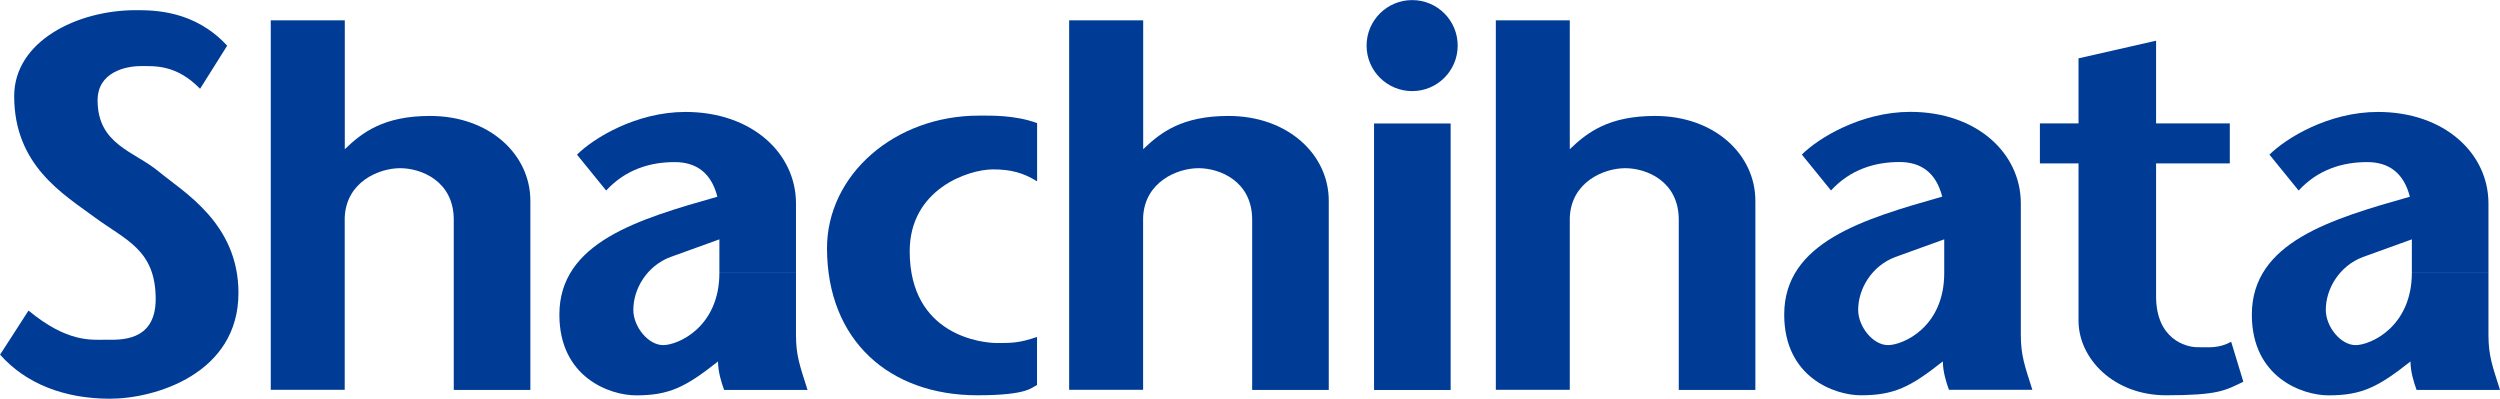
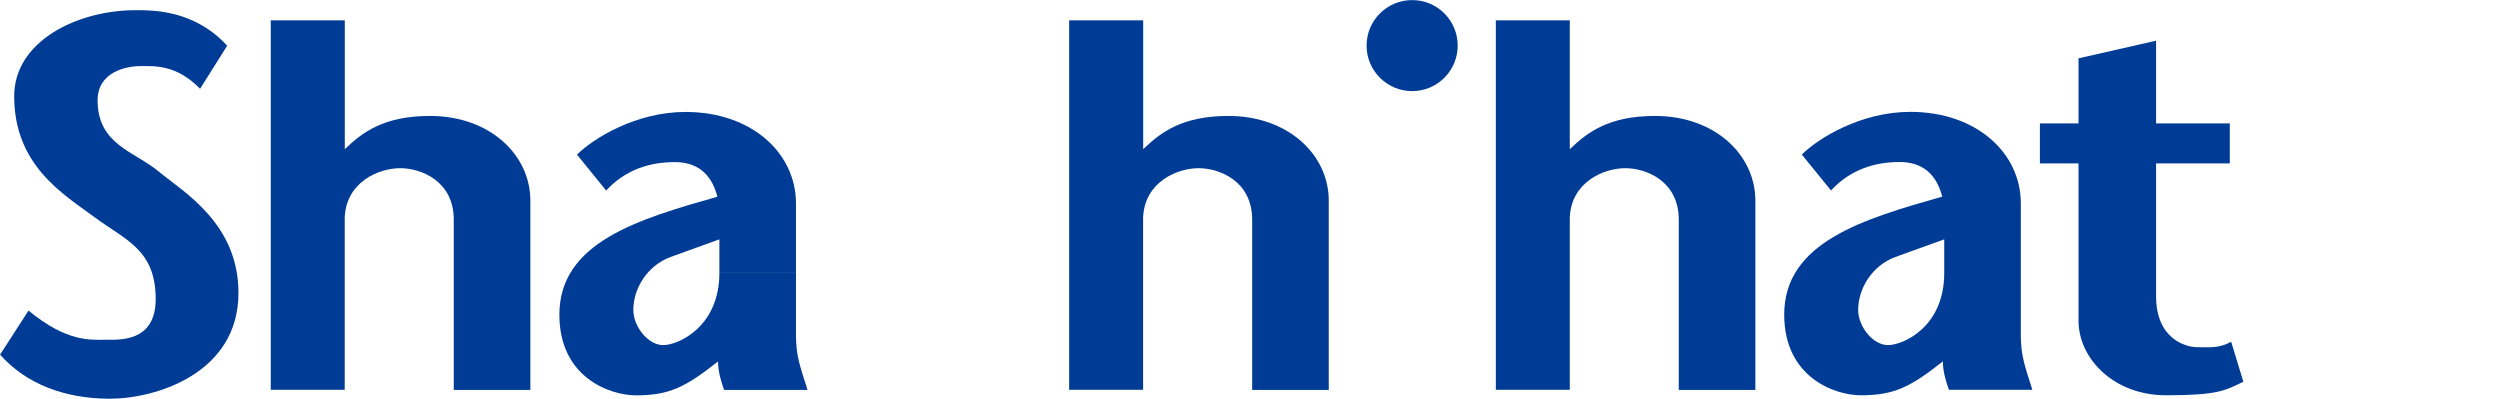
<svg xmlns="http://www.w3.org/2000/svg" id="_レイヤー_2" viewBox="0 0 312 49.76">
  <defs>
    <style>.cls-1{fill:#003c96;}</style>
  </defs>
  <g id="_レイヤー_1-2">
    <path class="cls-1" d="m133.43,2.54v46.11h9.23v-21.48c.17-4.49,4.29-6.18,6.92-6.18s6.69,1.61,6.69,6.43v21.24h9.56v-23.61c0-5.75-5.08-10.58-12.52-10.58-5.75,0-8.44,2.03-10.64,4.15V2.54h-9.23Z" />
    <path class="cls-1" d="m186.68,2.54v46.11h9.23v-21.48c.17-4.49,4.29-6.18,6.92-6.18s6.68,1.61,6.68,6.43v21.24h9.56v-23.61c0-5.75-5.08-10.58-12.52-10.58-5.75,0-8.44,2.03-10.64,4.15V2.54h-9.23Z" />
    <path class="cls-1" d="m176.24,11.37c3.14,0,5.68-2.54,5.68-5.68s-2.54-5.68-5.68-5.68-5.69,2.54-5.69,5.68,2.55,5.68,5.69,5.68Z" />
-     <rect class="cls-1" x="171.48" y="15.41" width="9.56" height="33.26" />
    <path class="cls-1" d="m28.35,5.7C24.29,1.3,19.29,1.27,16.93,1.27,9.64,1.27,1.77,5.14,1.77,12c0,8.62,6.1,12.21,9.99,15.08,3.89,2.88,7.67,4.06,7.67,10.24,0,5.42-4.54,5.08-6.31,5.08s-4.74.34-9.56-3.64l-3.55,5.5c3.22,3.64,8.04,5.5,13.71,5.5s16.04-3.13,16.04-13.2c0-8.72-6.9-12.61-9.95-15.15-3.05-2.54-7.63-3.35-7.63-8.89,0-3.55,3.57-4.27,5.35-4.27s4.48-.21,7.44,2.83l3.39-5.39Z" />
-     <path class="cls-1" d="m129.42,15.36c-2.79-1.02-5.75-.93-7.19-.93-10.58-.03-19.04,7.4-19.02,16.59.03,11.46,7.76,18.31,18.77,18.31,6.43,0,6.76-1.02,7.44-1.27v-6.01c-2.2.76-3.21.76-4.99.76s-10.9-.88-10.9-11.46c0-7.71,7.27-10.21,10.4-10.21,2.16,0,3.72.39,5.5,1.49v-7.29Z" />
    <path class="cls-1" d="m33.79,2.54v46.11h9.23v-21.48c.17-4.49,4.29-6.18,6.92-6.18s6.69,1.61,6.69,6.43v21.24h9.56v-23.61c0-5.75-5.08-10.58-12.52-10.58-5.75,0-8.44,2.03-10.64,4.15V2.54h-9.23Z" />
    <path class="cls-1" d="m269.07,5.08l-9.67,2.2v8.12h-4.82v4.99h4.82v19.63c0,4.74,4.4,9.31,10.92,9.31s7.36-.59,9.65-1.69l-1.52-4.99c-1.52.85-2.79.68-4.23.68s-5.14-1.02-5.14-6.35v-16.59h9.2v-4.99h-9.2V5.08Z" />
-     <path class="cls-1" d="m301,34.02c0,6.77-5.16,9.05-7.02,9.05s-3.72-2.29-3.72-4.4c0-2.62,1.69-5.5,4.65-6.6l6.09-2.2v4.15h9.56v-8.63c0-6.26-5.5-11.42-13.79-11.42-6.18,0-11.51,3.3-13.54,5.33l3.64,4.48c2.41-2.62,5.46-3.55,8.55-3.55,2.71,0,4.57,1.35,5.33,4.32-9.82,2.79-19.72,5.67-19.72,14.72,0,7.87,6.35,10.07,9.56,10.07,4.15,0,6.18-1.02,10.24-4.23,0,1.27.42,2.62.76,3.55h10.41c-.93-2.96-1.44-4.23-1.44-6.85v-7.78h-9.56Z" />
    <path class="cls-1" d="m242.64,34.08c0,6.77-5.16,8.99-7.02,8.99s-3.72-2.29-3.72-4.4c0-2.62,1.69-5.5,4.65-6.6l6.09-2.2v4.21h9.56v-8.7c0-6.26-5.5-11.42-13.79-11.42-6.18,0-11.51,3.3-13.54,5.33l3.64,4.48c2.41-2.62,5.46-3.55,8.55-3.55,2.71,0,4.57,1.35,5.33,4.32-9.82,2.79-19.72,5.67-19.72,14.72,0,7.87,6.35,10.07,9.56,10.07,4.15,0,6.18-1.02,10.24-4.23,0,1.27.42,2.62.76,3.55h10.41c-.93-2.96-1.44-4.23-1.44-6.85v-7.72h-9.56Z" />
    <path class="cls-1" d="m89.78,34.05c0,6.77-5.16,9.02-7.02,9.02s-3.72-2.29-3.72-4.4c0-2.62,1.69-5.5,4.65-6.6l6.09-2.2v4.18h9.56v-8.66c0-6.26-5.5-11.42-13.79-11.42-6.18,0-11.51,3.3-13.54,5.33l3.64,4.48c2.41-2.62,5.46-3.55,8.55-3.55,2.71,0,4.57,1.35,5.33,4.32-9.82,2.79-19.72,5.67-19.72,14.72,0,7.87,6.35,10.07,9.56,10.07,4.15,0,6.18-1.02,10.24-4.23,0,1.27.42,2.62.76,3.55h10.41c-.93-2.96-1.44-4.23-1.44-6.85v-7.75h-9.56Z" />
  </g>
</svg>